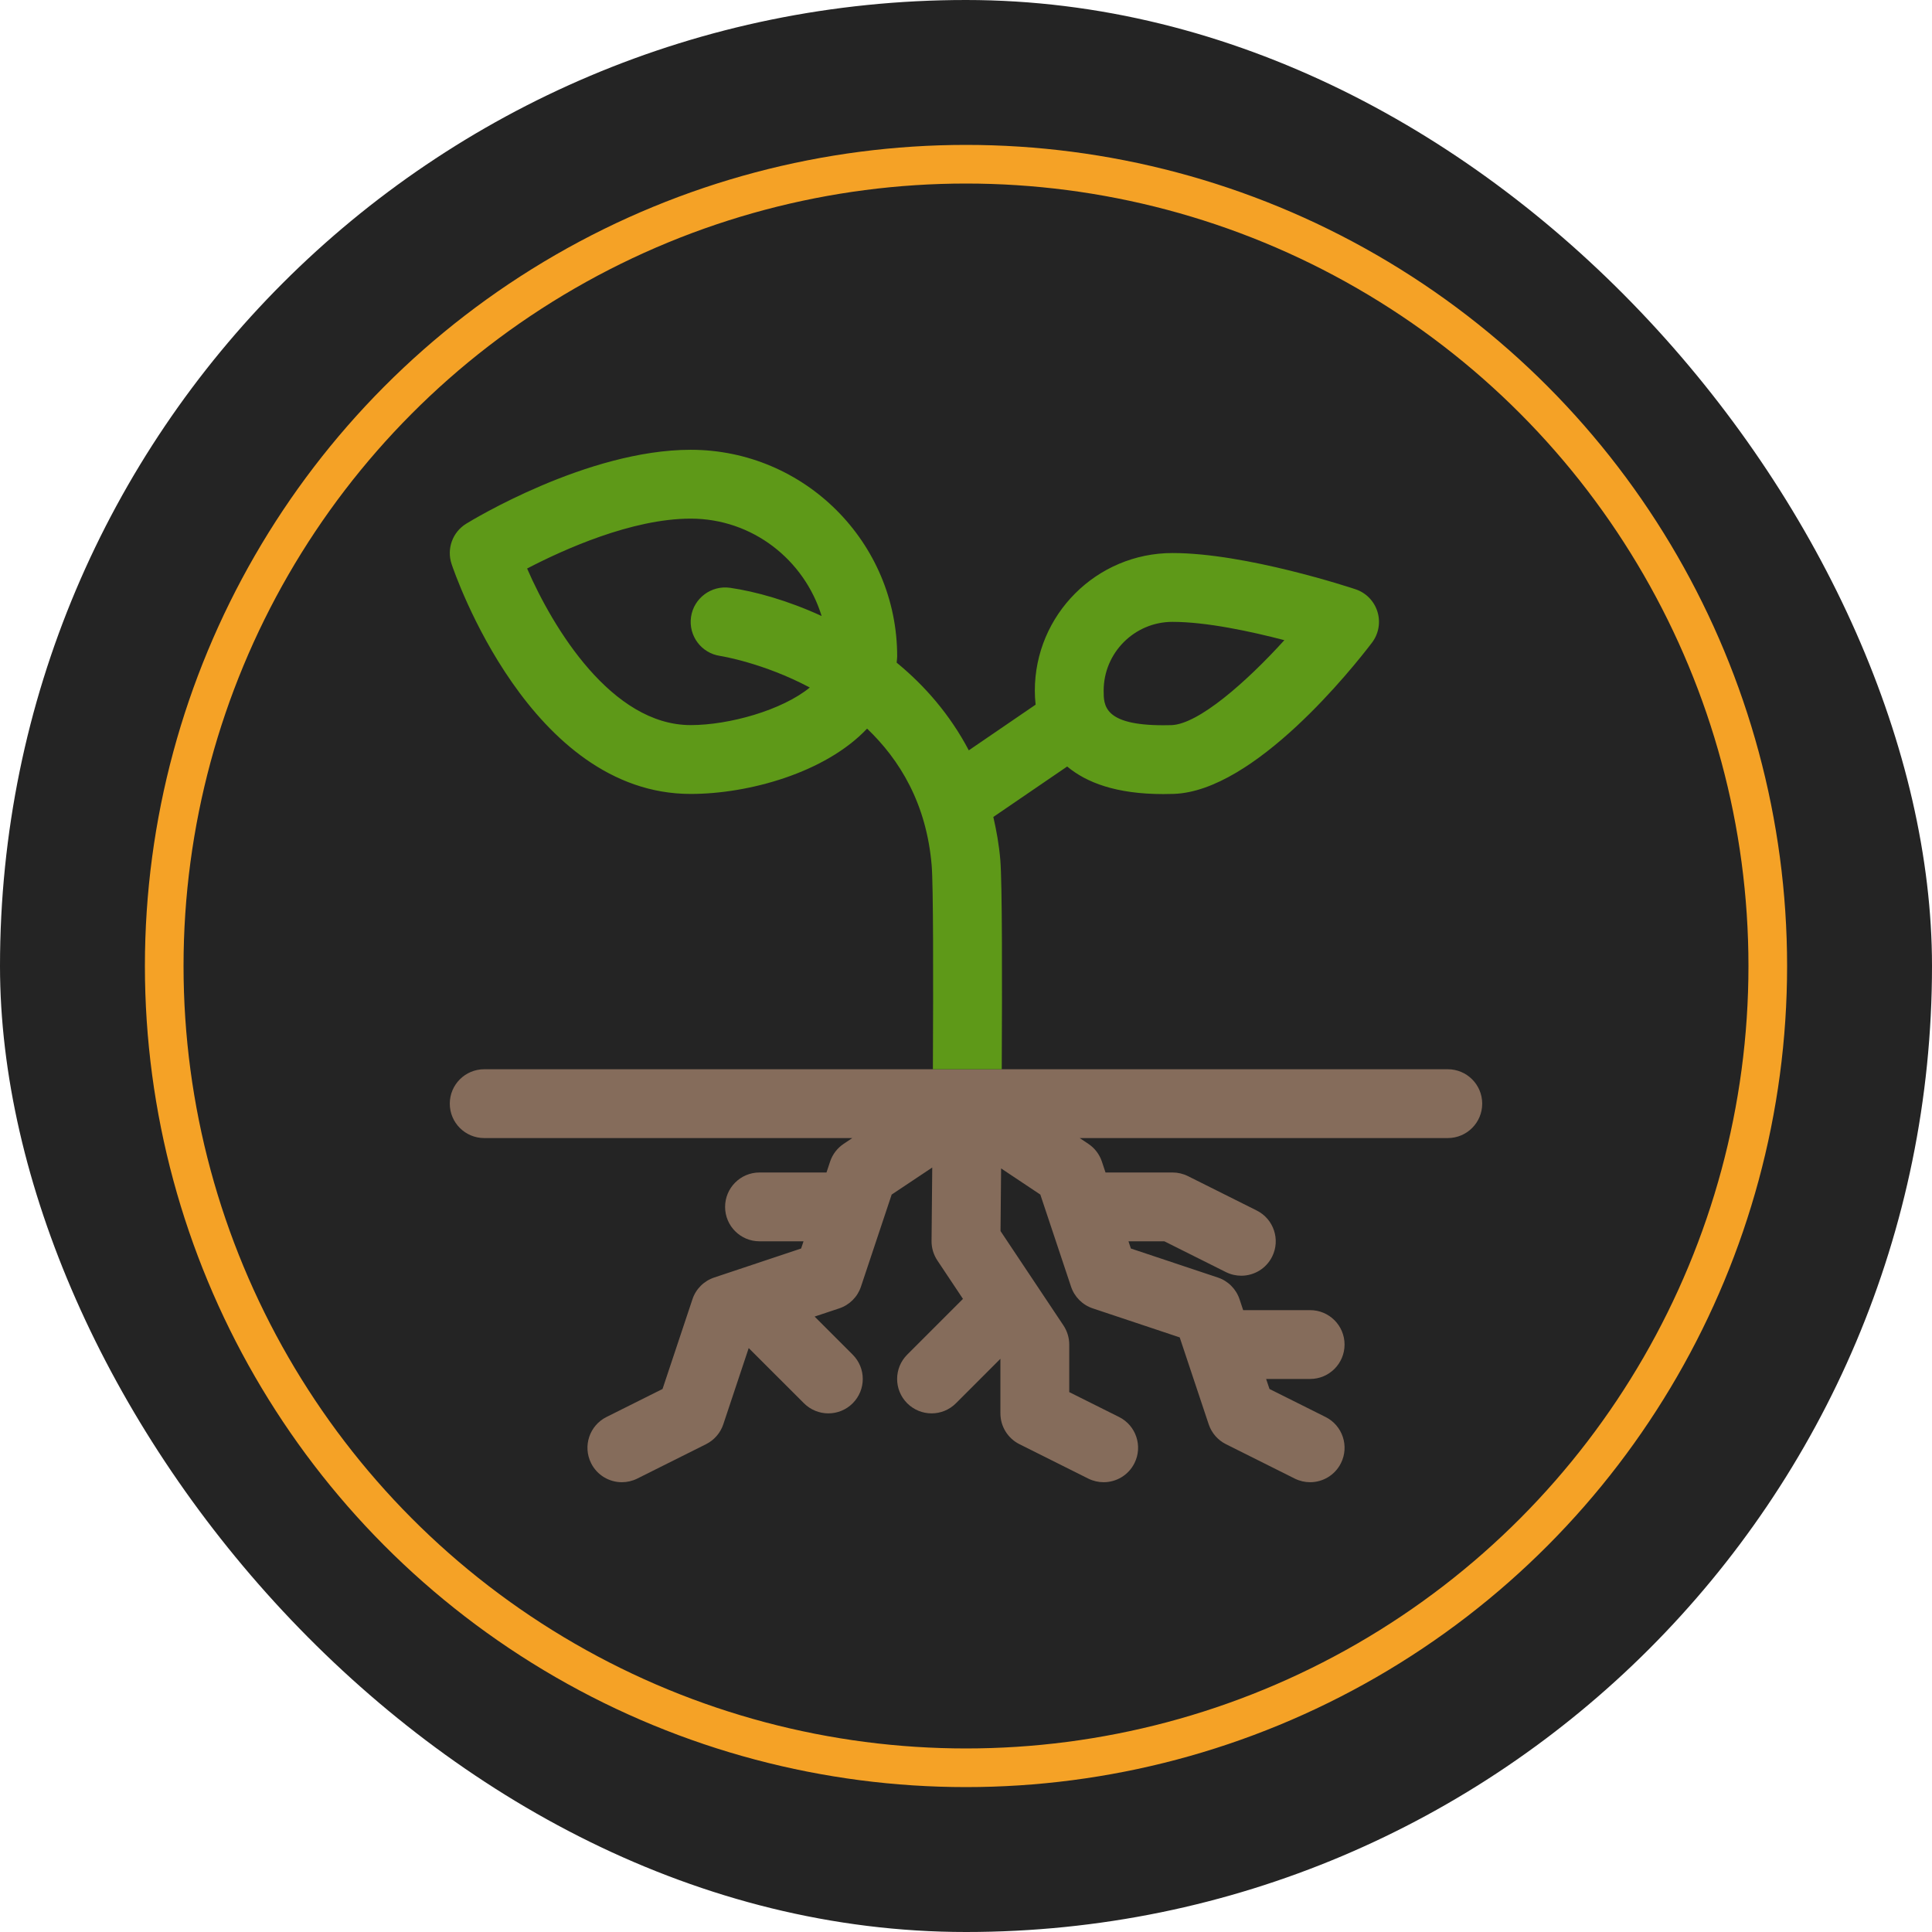
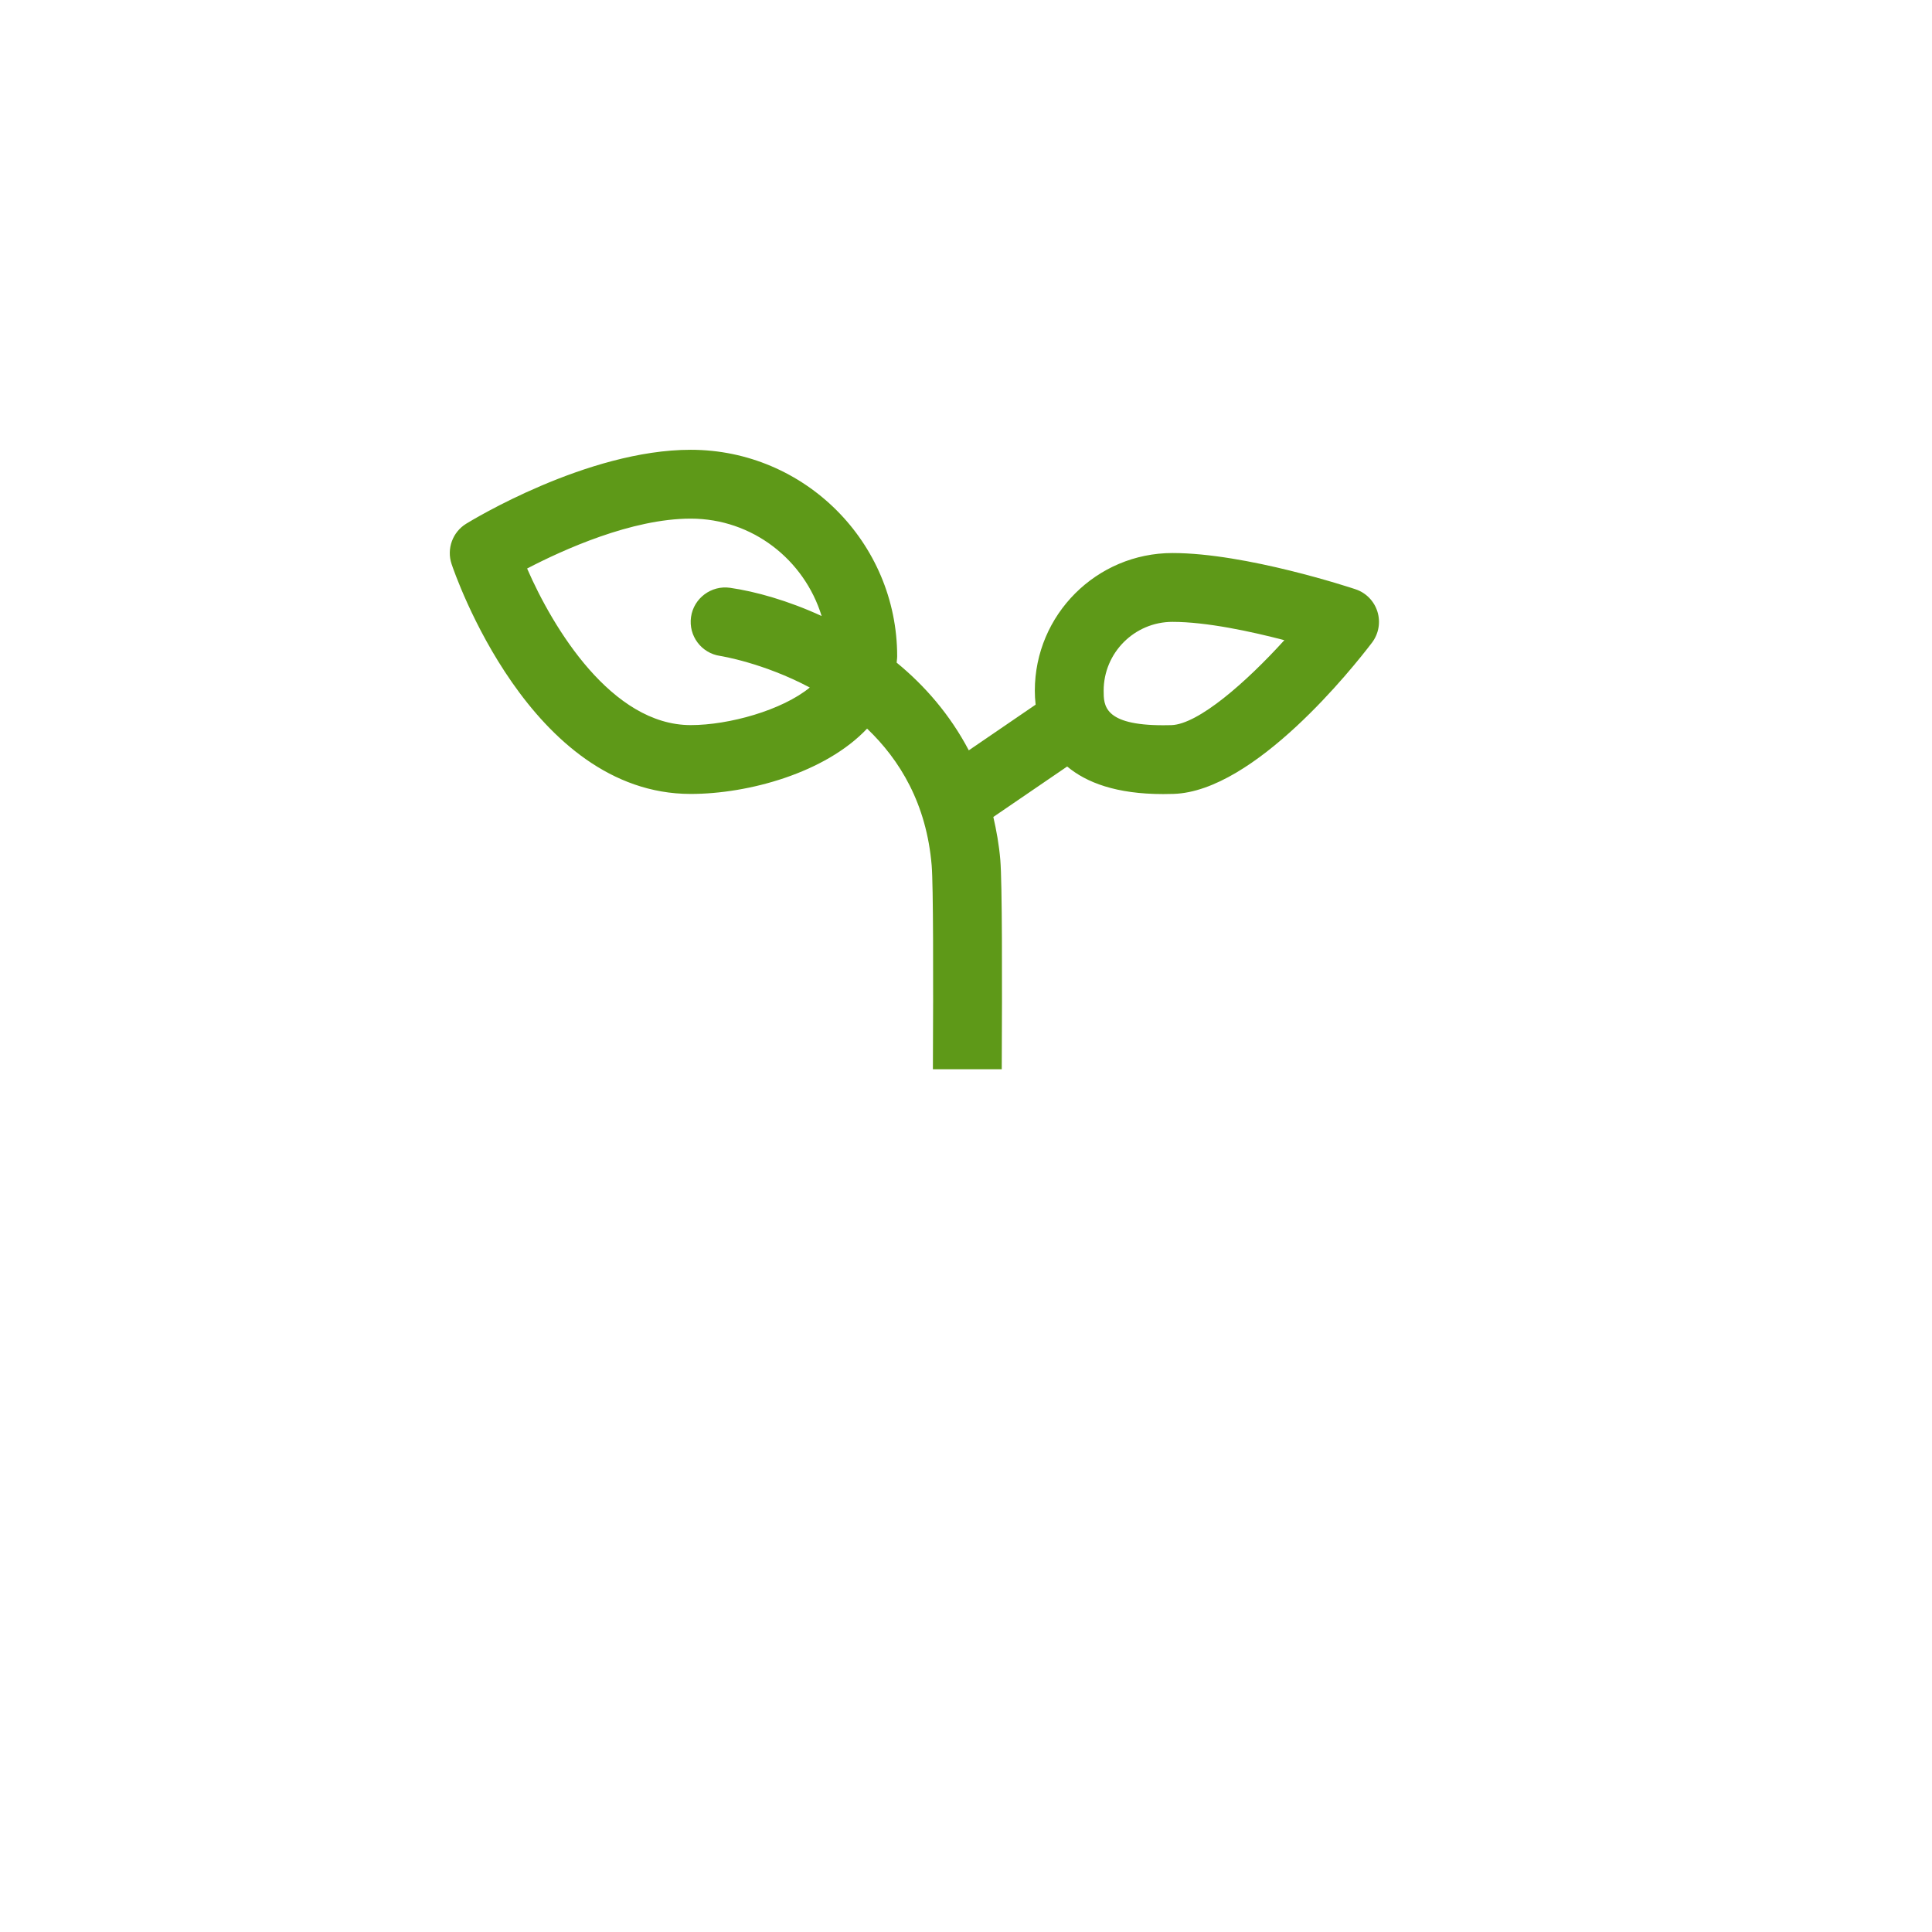
<svg xmlns="http://www.w3.org/2000/svg" width="200" height="200" viewBox="0 0 200 200" fill="none">
-   <rect width="200" height="200" rx="100" fill="#242424" />
-   <circle cx="100" cy="100" r="83" stroke="#F5A226" stroke-width="4" />
-   <path d="M149.875 110.688H103.701H96.573H50.125C48.158 110.688 46.562 112.28 46.562 114.25C46.562 116.22 48.158 117.812 50.125 117.812H88.233L87.335 118.411C86.676 118.849 86.181 119.498 85.932 120.249L85.558 121.375H78.625C76.659 121.375 75.062 122.967 75.062 124.938C75.062 126.908 76.659 128.5 78.625 128.5H83.181L82.932 129.245L73.933 132.248C72.872 132.6 72.034 133.434 71.682 134.499L68.586 143.787L62.783 146.687C61.023 147.566 60.31 149.708 61.19 151.467C61.814 152.718 63.071 153.438 64.379 153.438C64.913 153.438 65.458 153.316 65.967 153.063L73.092 149.501C73.937 149.077 74.578 148.336 74.877 147.442L77.506 139.551L83.228 145.269C83.926 145.963 84.838 146.312 85.75 146.312C86.662 146.312 87.574 145.963 88.269 145.269C89.662 143.876 89.662 141.624 88.269 140.231L84.329 136.291L86.876 135.443C87.937 135.091 88.775 134.257 89.127 133.192L92.305 123.662L96.505 120.862C96.48 123.844 96.455 126.498 96.434 128.464C96.427 129.18 96.637 129.882 97.032 130.477L99.686 134.46L93.915 140.231C92.522 141.624 92.522 143.876 93.915 145.269C94.614 145.963 95.525 146.312 96.438 146.312C97.35 146.312 98.261 145.963 98.956 145.269L103.562 140.662V146.312C103.562 147.663 104.325 148.895 105.533 149.501L112.658 153.063C113.167 153.316 113.712 153.438 114.246 153.438C115.554 153.438 116.811 152.718 117.438 151.467C118.318 149.708 117.606 147.566 115.846 146.687L110.688 144.111V139.188C110.688 138.486 110.477 137.795 110.089 137.21L103.573 127.438C103.587 126.06 103.609 123.744 103.634 120.955L107.695 123.662L110.873 133.192C111.229 134.257 112.063 135.091 113.124 135.443L122.123 138.447L125.123 147.442C125.422 148.336 126.063 149.077 126.908 149.501L134.033 153.063C134.542 153.316 135.087 153.438 135.621 153.438C136.929 153.438 138.186 152.718 138.813 151.467C139.693 149.708 138.981 147.566 137.221 146.687L131.418 143.787L131.069 142.75H135.625C137.591 142.75 139.188 141.158 139.188 139.188C139.188 137.217 137.591 135.625 135.625 135.625H128.692L128.318 134.499C127.962 133.434 127.128 132.6 126.067 132.248L117.068 129.245L116.819 128.5H120.534L126.908 131.688C127.417 131.941 127.962 132.062 128.496 132.062C129.804 132.062 131.061 131.343 131.688 130.092C132.568 128.333 131.856 126.191 130.096 125.312L122.971 121.749C122.476 121.503 121.927 121.375 121.375 121.375H114.442L114.068 120.249C113.819 119.498 113.324 118.849 112.665 118.411L111.767 117.812H149.875C151.841 117.812 153.438 116.22 153.438 114.25C153.438 112.28 151.841 110.688 149.875 110.688Z" fill="#856C5B" />
  <path fill-rule="evenodd" clip-rule="evenodd" d="M103.701 110.688C103.748 101.329 103.748 91.386 103.552 89.017C103.42 87.449 103.153 85.985 102.829 84.571L110.474 79.348C112.462 81.015 115.561 82.202 120.413 82.202L121.489 82.184C129.882 81.924 140.067 69.102 142.023 66.534C142.721 65.618 142.932 64.421 142.593 63.324C142.255 62.227 141.407 61.358 140.317 60.998C139.857 60.845 128.992 57.25 121.375 57.25C113.516 57.25 107.125 63.641 107.125 71.5C107.125 71.952 107.15 72.441 107.207 72.946L100.289 77.674C98.343 73.98 95.729 70.976 92.822 68.597C92.827 68.511 92.836 68.426 92.846 68.341C92.86 68.208 92.875 68.075 92.875 67.938C92.875 56.149 83.288 46.562 71.5 46.562C60.777 46.562 48.761 53.908 48.255 54.218C46.847 55.088 46.224 56.808 46.744 58.376C47.068 59.348 54.874 82.188 71.5 82.188C77.481 82.188 85.44 80.004 89.761 75.426C93.149 78.661 95.917 83.199 96.448 89.608C96.616 91.642 96.619 101.168 96.573 110.688H103.701ZM132.957 66.27C129.476 65.362 124.884 64.375 121.375 64.375C117.446 64.375 114.25 67.571 114.25 71.5C114.25 73.01 114.25 75.077 120.406 75.077L121.261 75.066C124.061 74.973 129.02 70.609 132.957 66.27ZM54.567 58.853C57.257 65.045 63.335 75.062 71.5 75.062C75.476 75.062 80.966 73.52 83.83 71.172C79.013 68.614 74.646 67.916 74.553 67.902C72.604 67.62 71.254 65.814 71.536 63.866C71.817 61.92 73.638 60.574 75.568 60.848C78.208 61.229 81.578 62.17 85.055 63.769C83.263 57.952 77.898 53.688 71.5 53.688C65.397 53.688 58.29 56.912 54.567 58.853Z" fill="#5E9918" />
</svg>